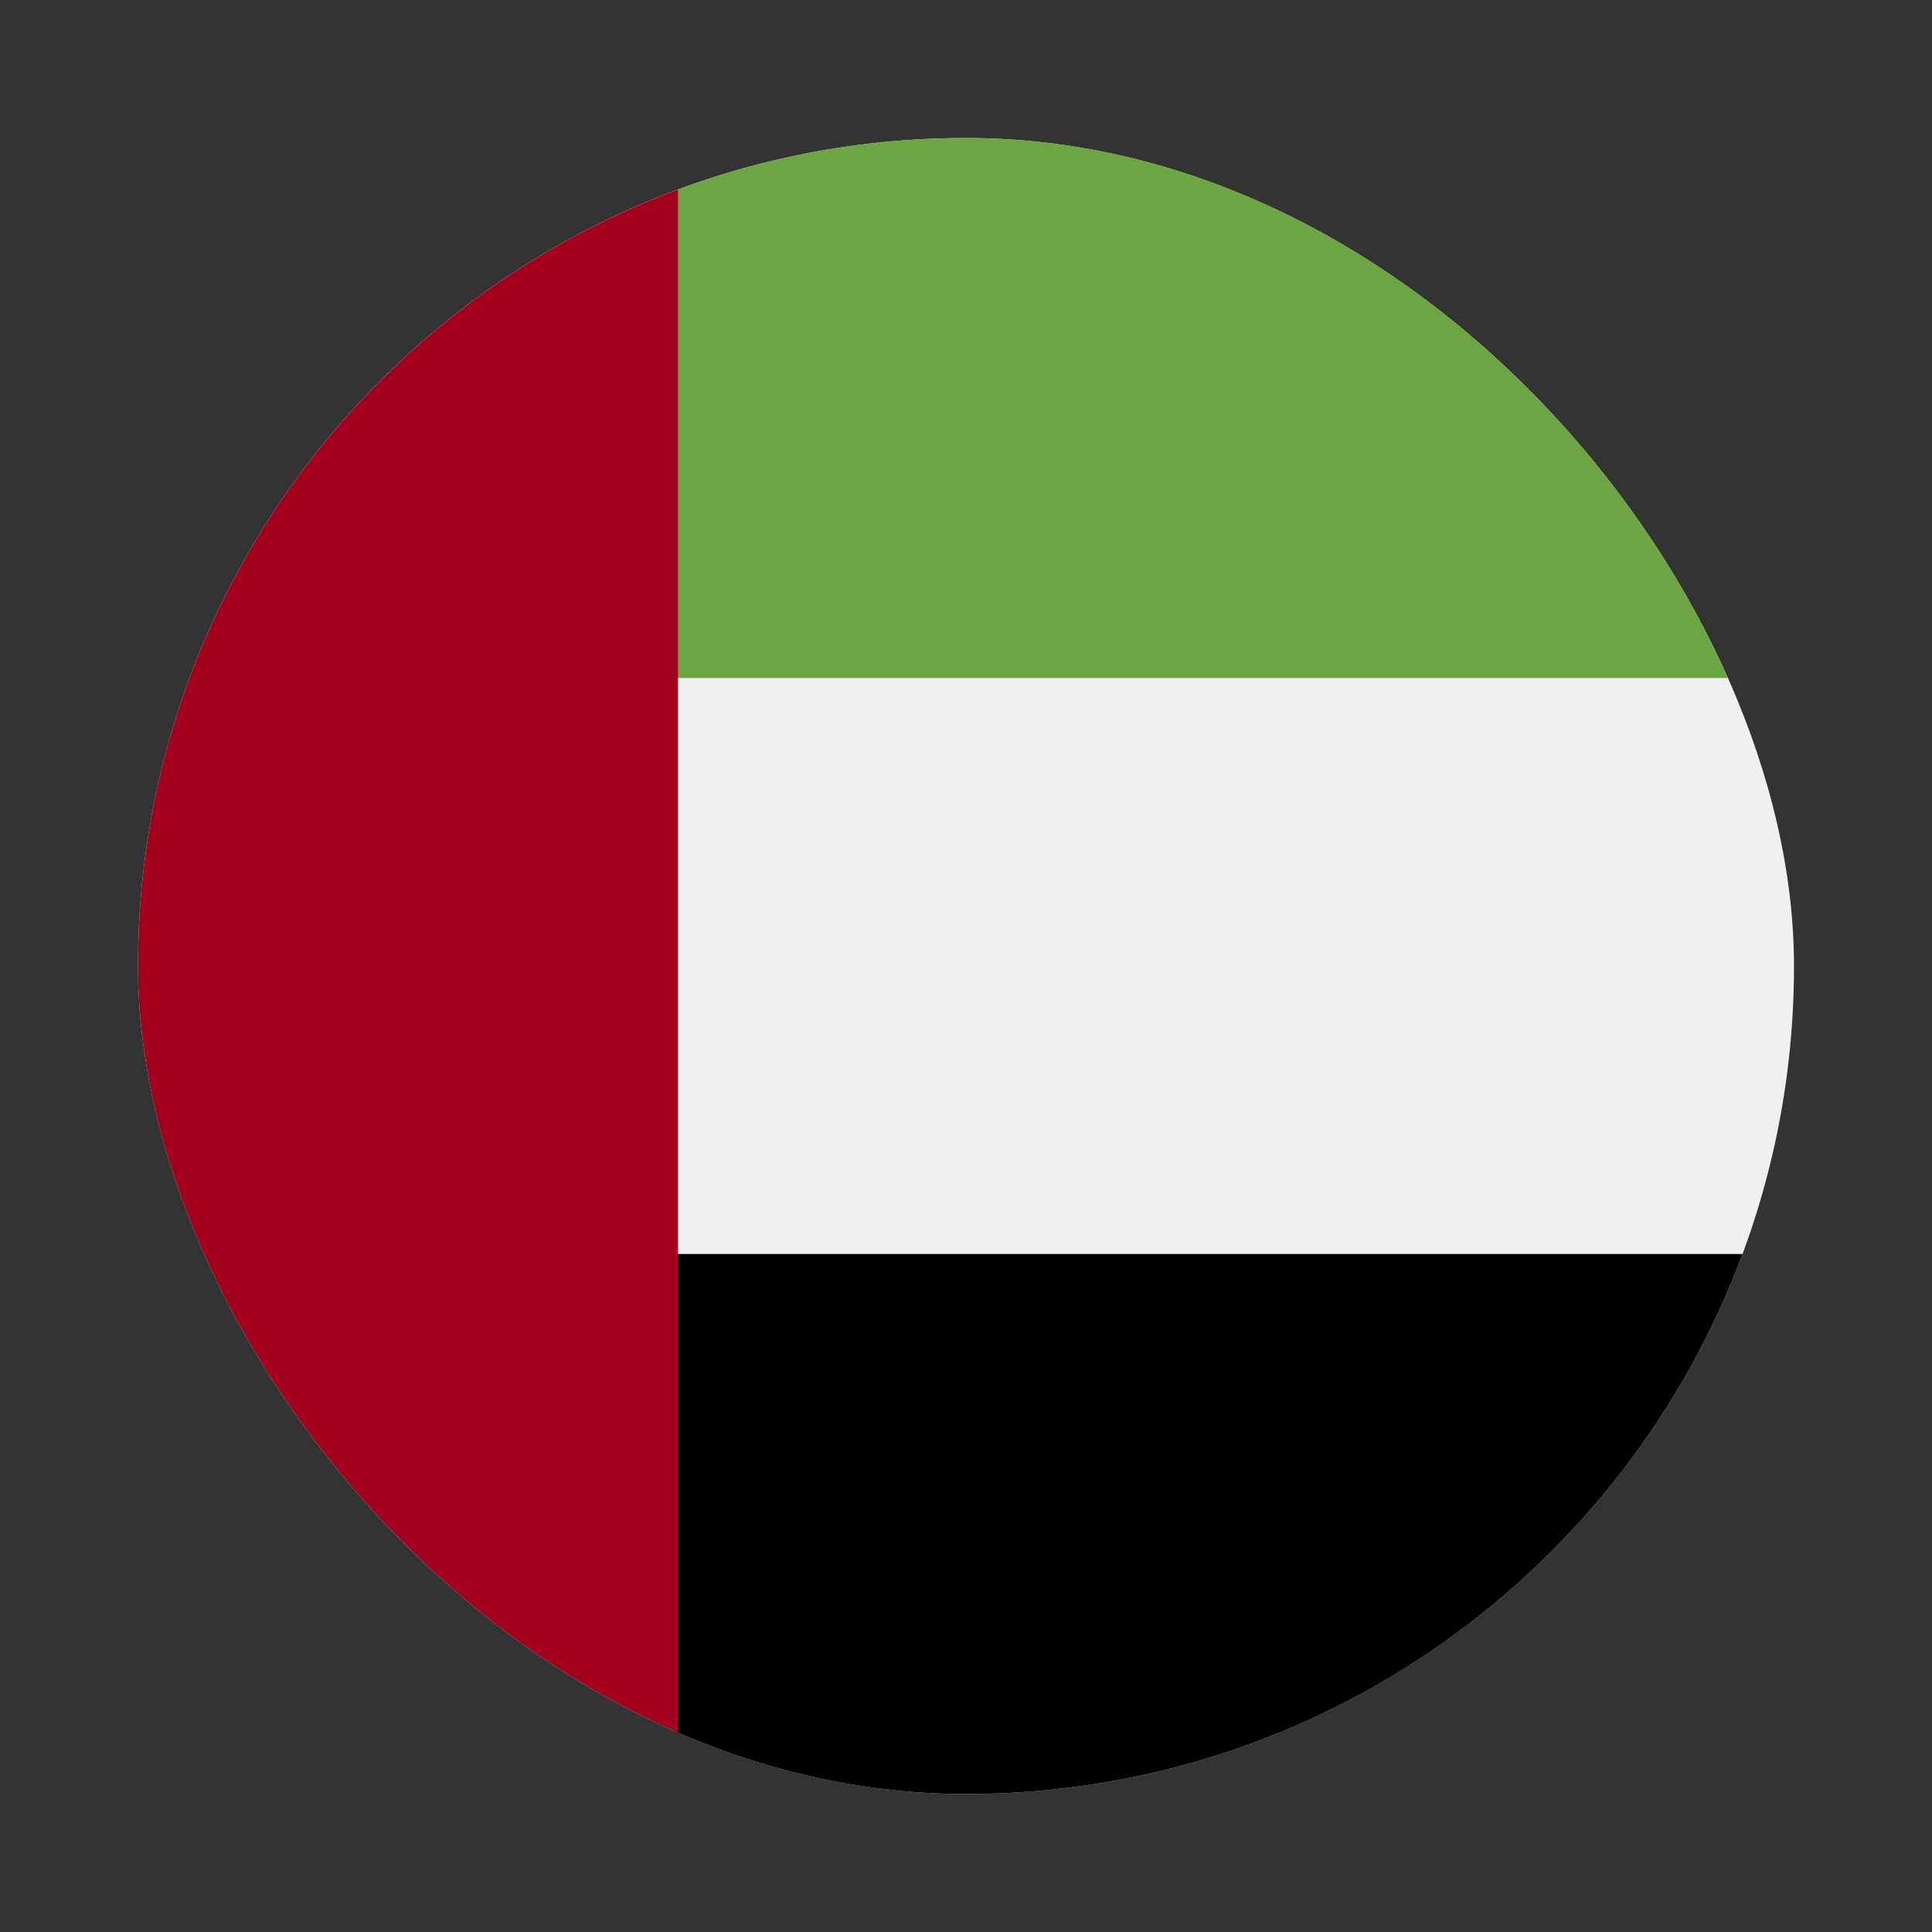
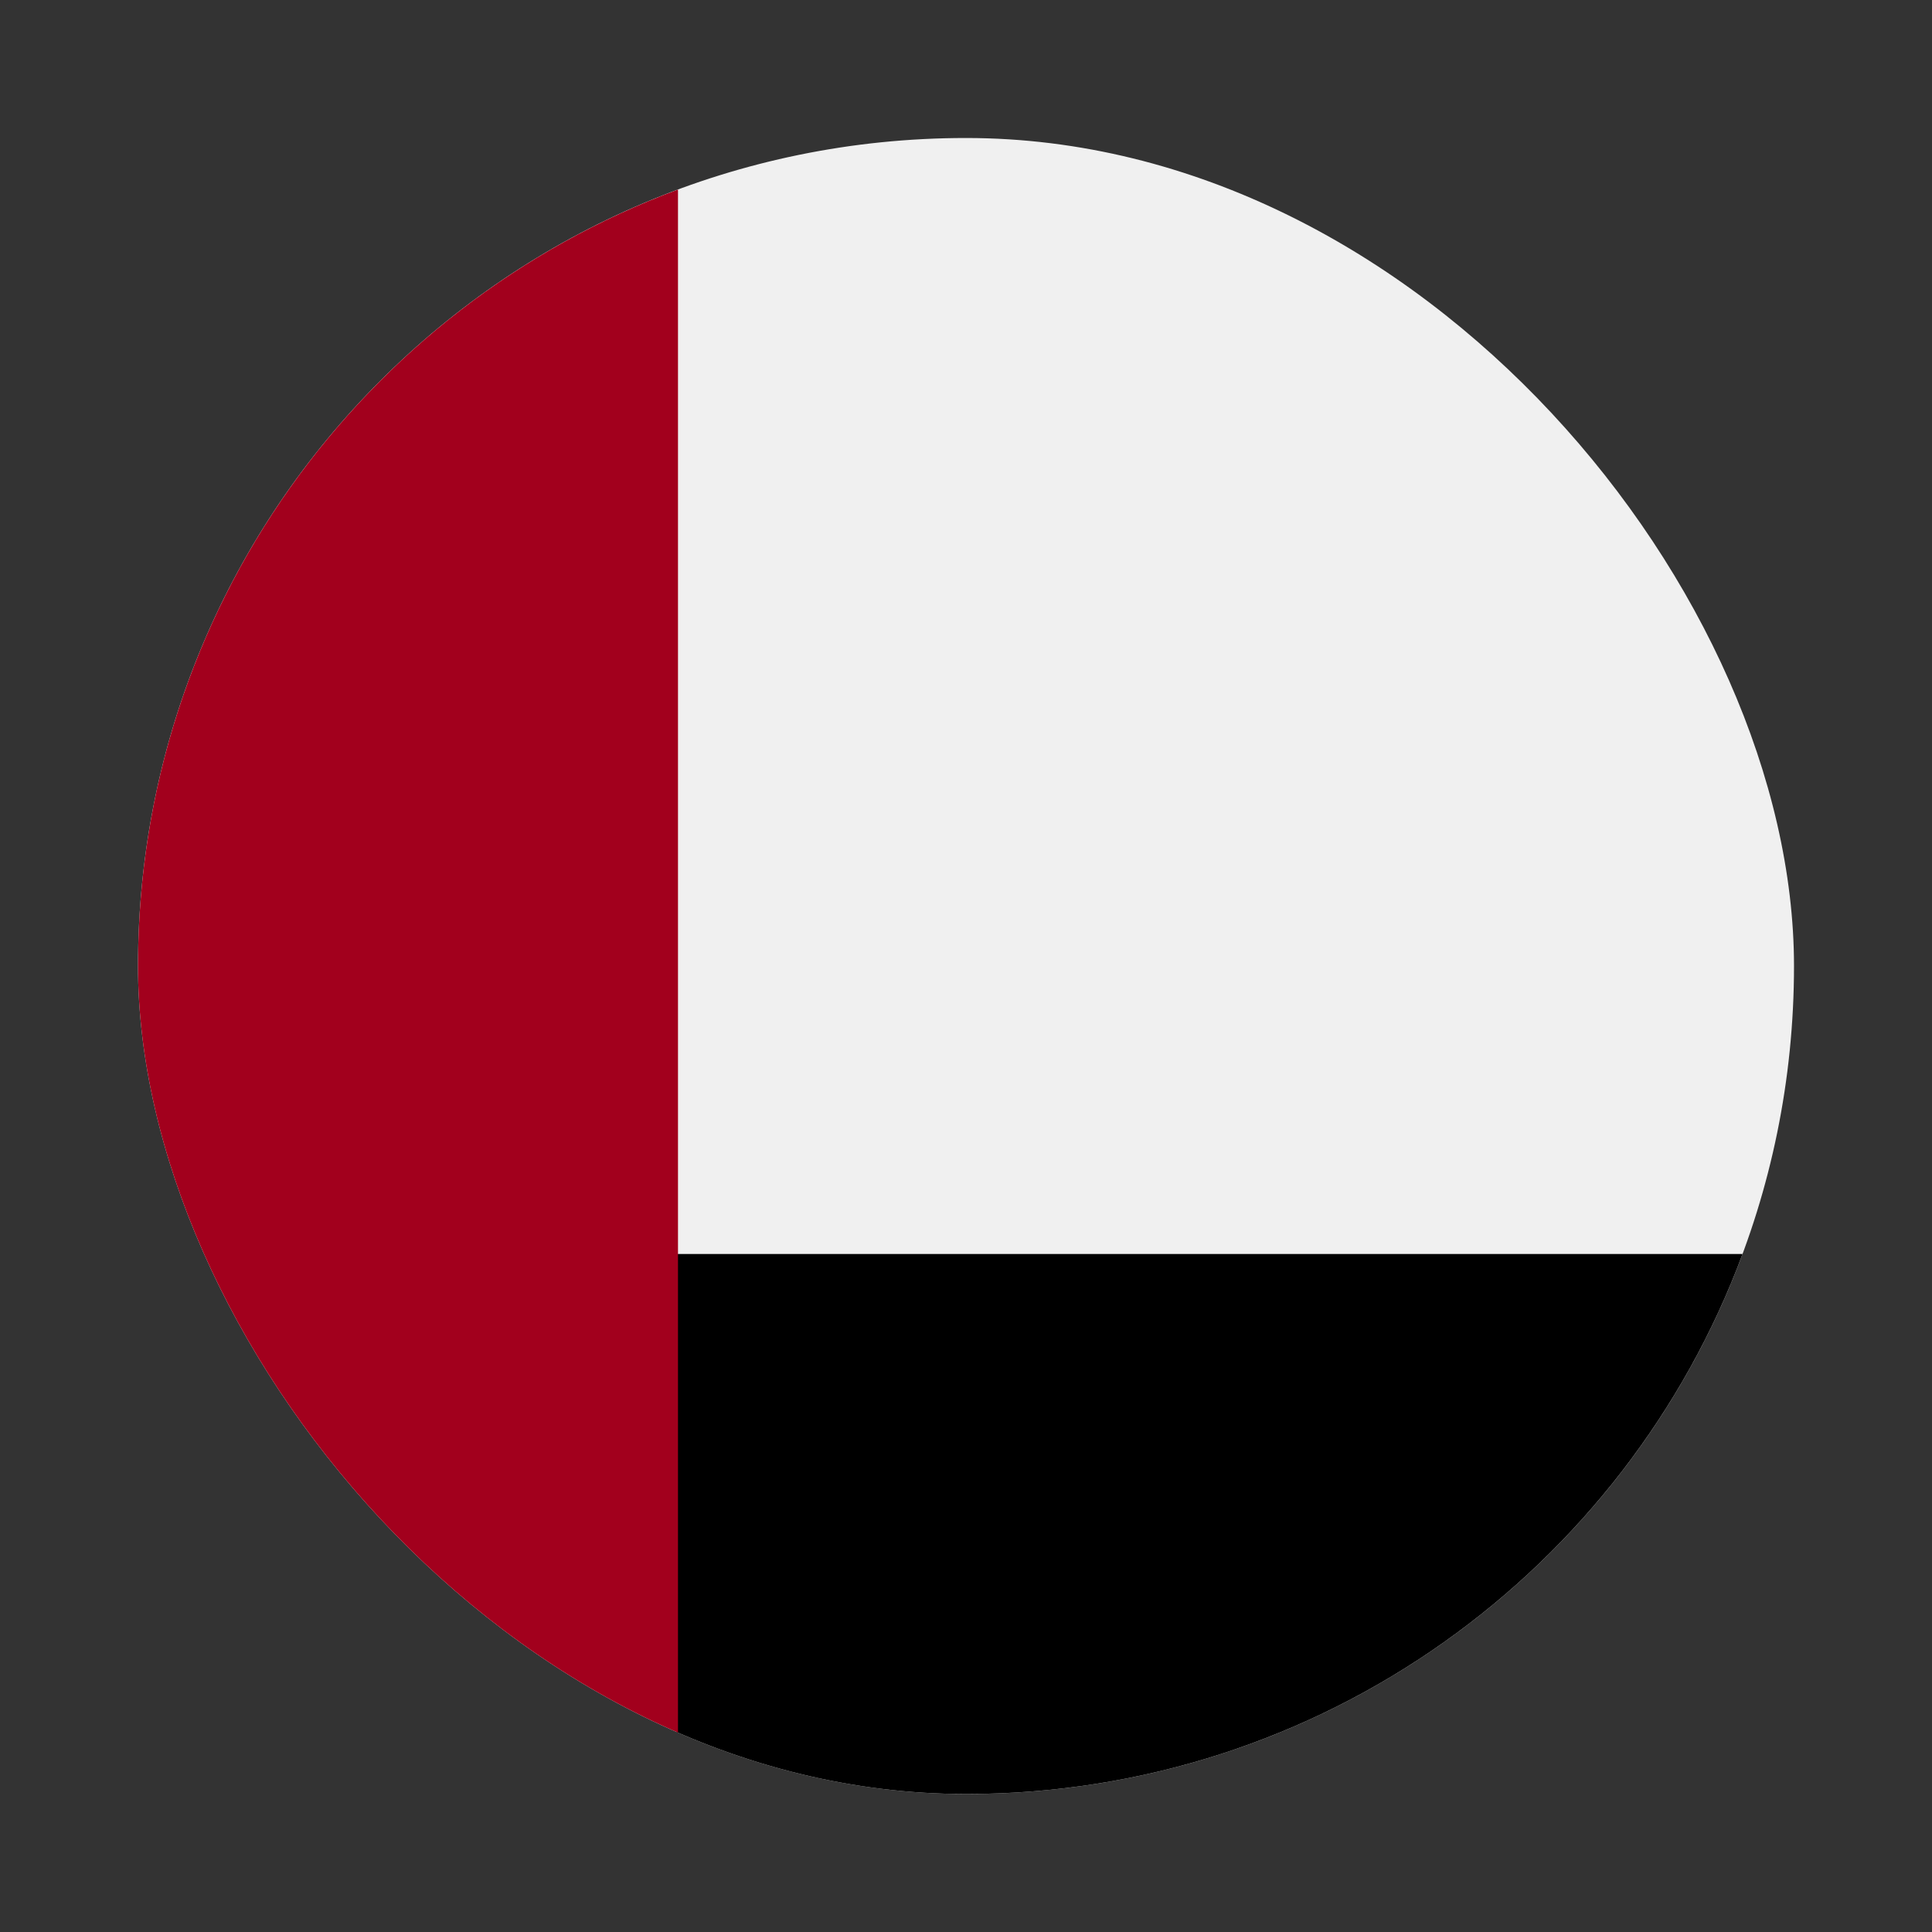
<svg xmlns="http://www.w3.org/2000/svg" width="28" height="28" viewBox="0 0 28 28" fill="none">
  <rect x="0" y="0" width="28" height="28" fill="#333333" stroke="none" />
  <g clip-path="url(#clip0_3445_21737)">
    <path d="M14 26C20.628 26 26 20.627 26 14C26 7.373 20.628 2 14 2C7.373 2 2 7.373 2 14C2 20.627 7.373 26 14 26Z" fill="#F0F0F0" />
    <path d="M8.783 18.174L9.826 25.254C11.126 25.736 12.532 26 14 26C19.16 26 23.558 22.743 25.254 18.174H8.783Z" fill="black" />
-     <path d="M8.783 9.826L9.826 2.746C11.126 2.264 12.532 2 14 2C19.16 2 23.558 5.256 25.254 9.826H8.783Z" fill="#6DA544" />
    <path d="M2 14C2 19.16 5.257 23.558 9.826 25.254V2.747C5.257 4.442 2 8.841 2 14Z" fill="#A2001D" />
  </g>
  <defs>
    <clipPath id="clip0_3445_21737">
      <rect x="2" y="2" width="24" height="24" rx="12" fill="white" />
    </clipPath>
  </defs>
</svg>